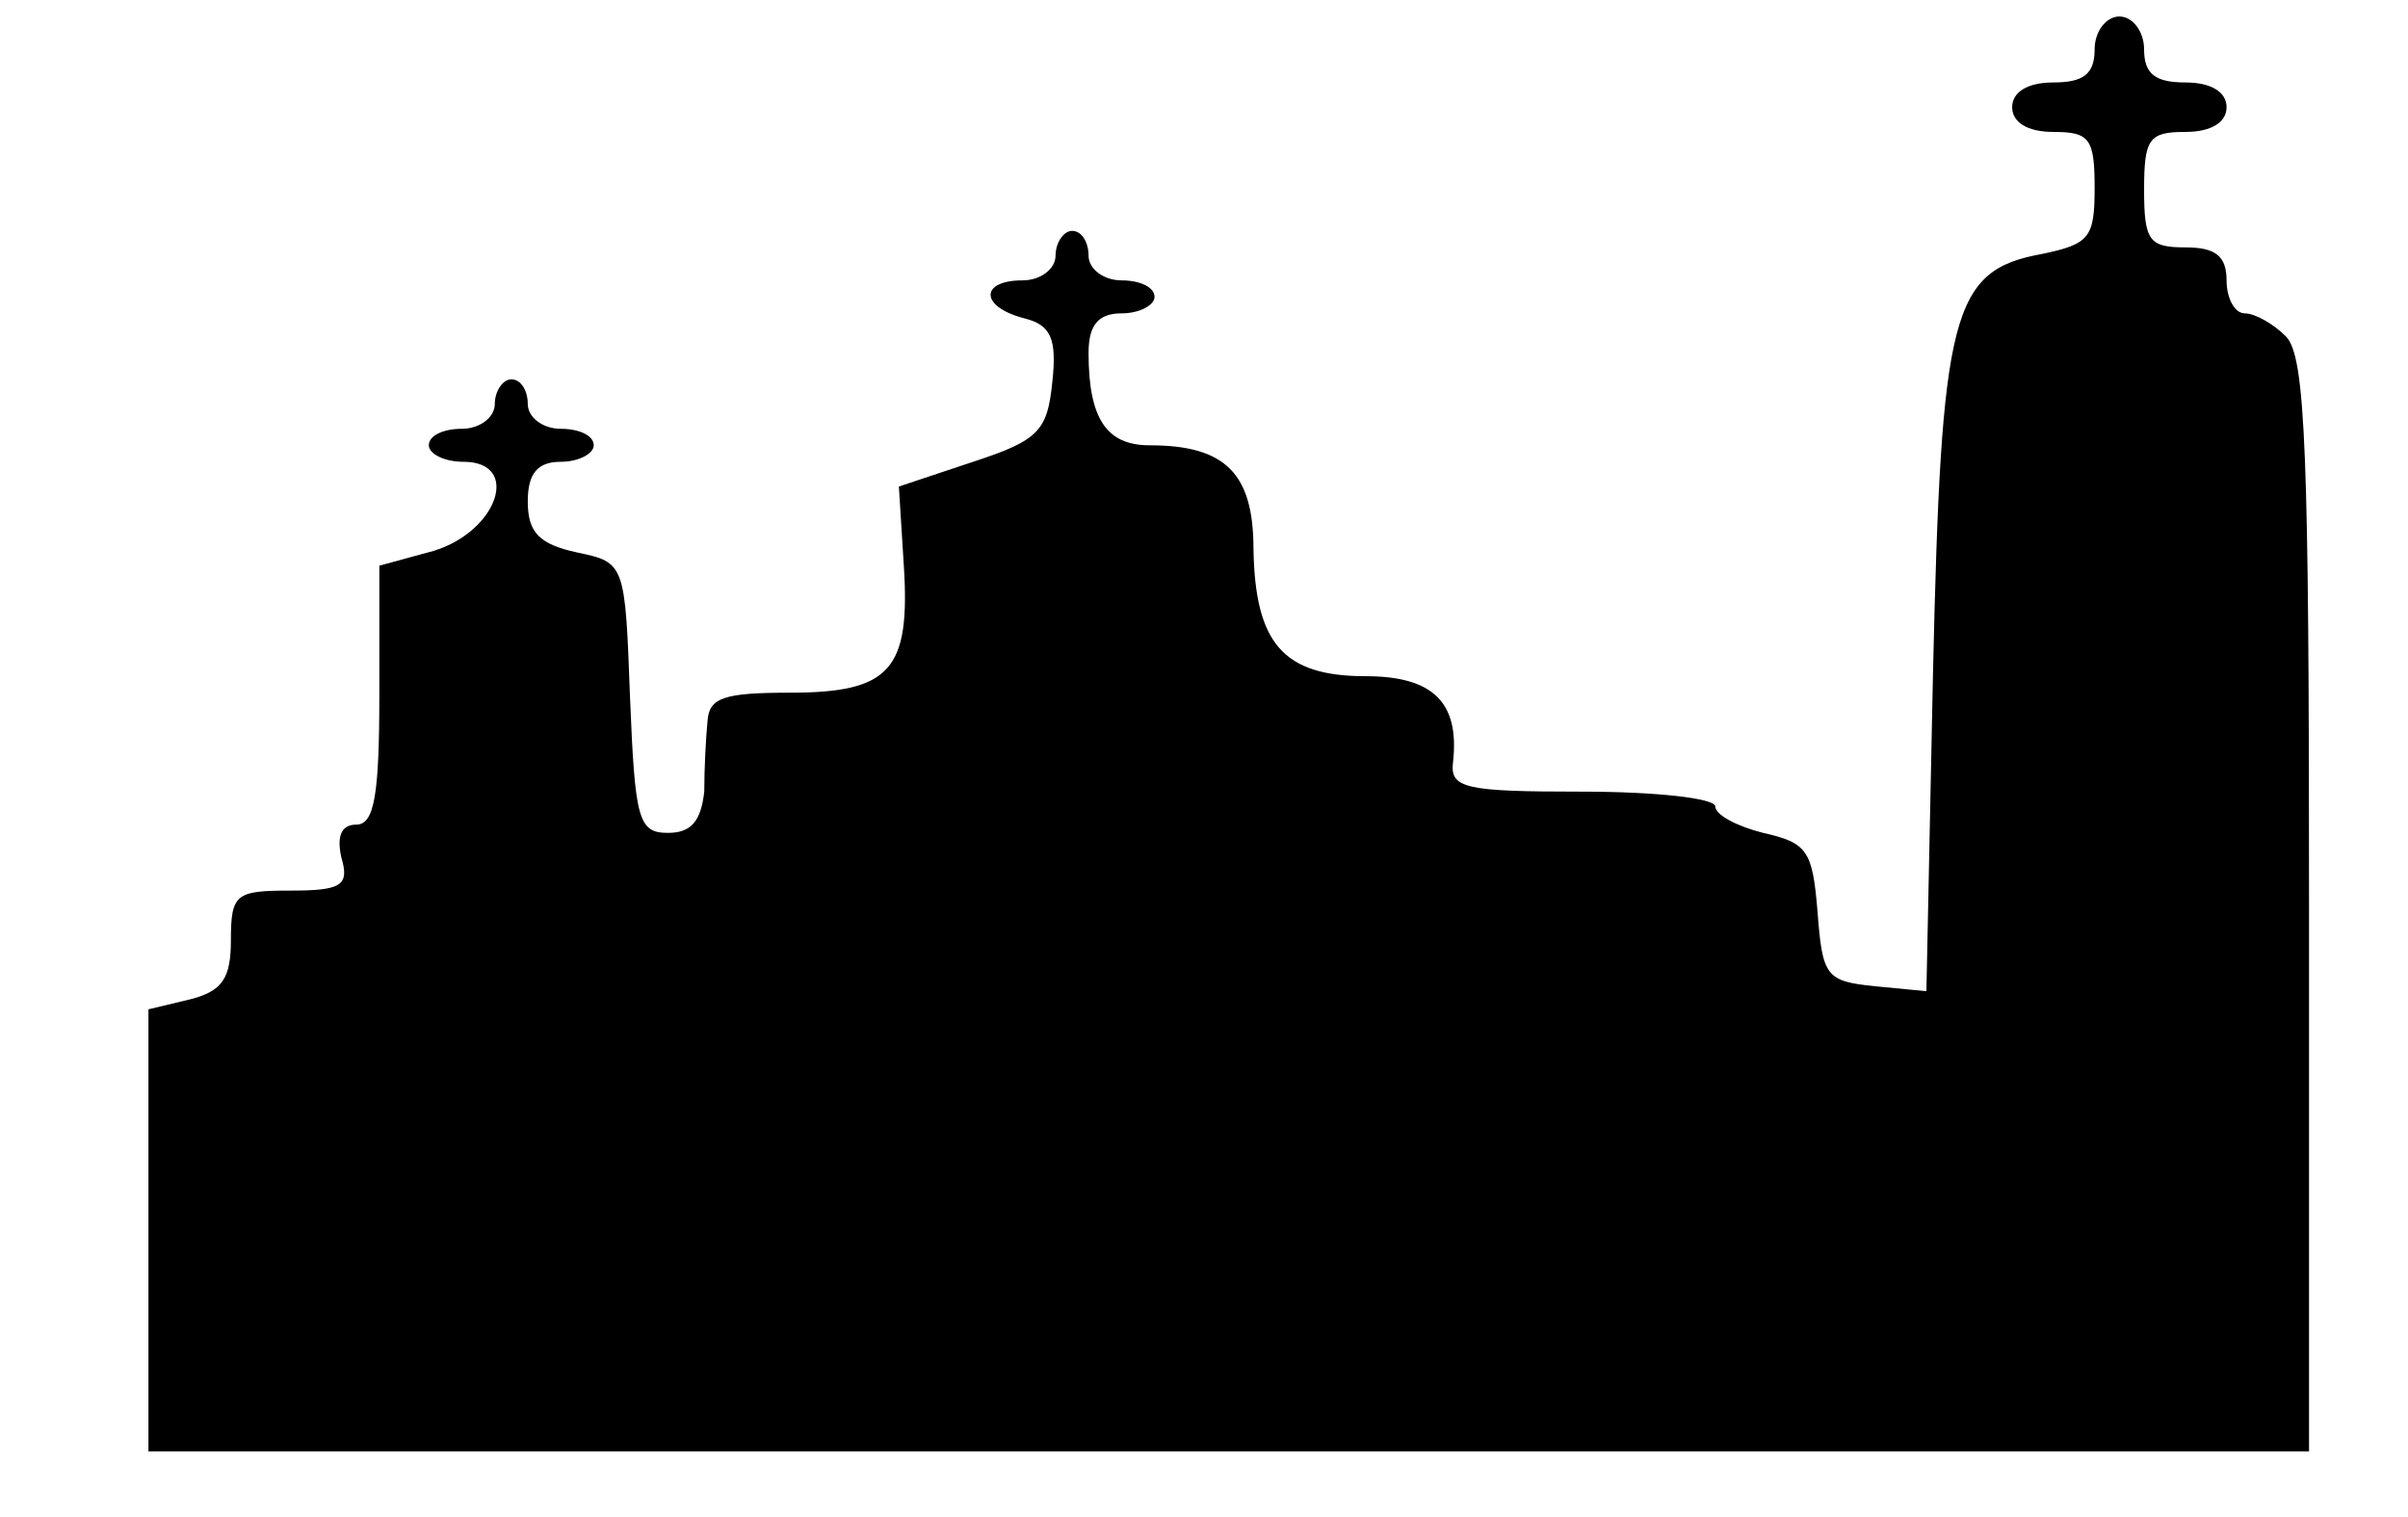
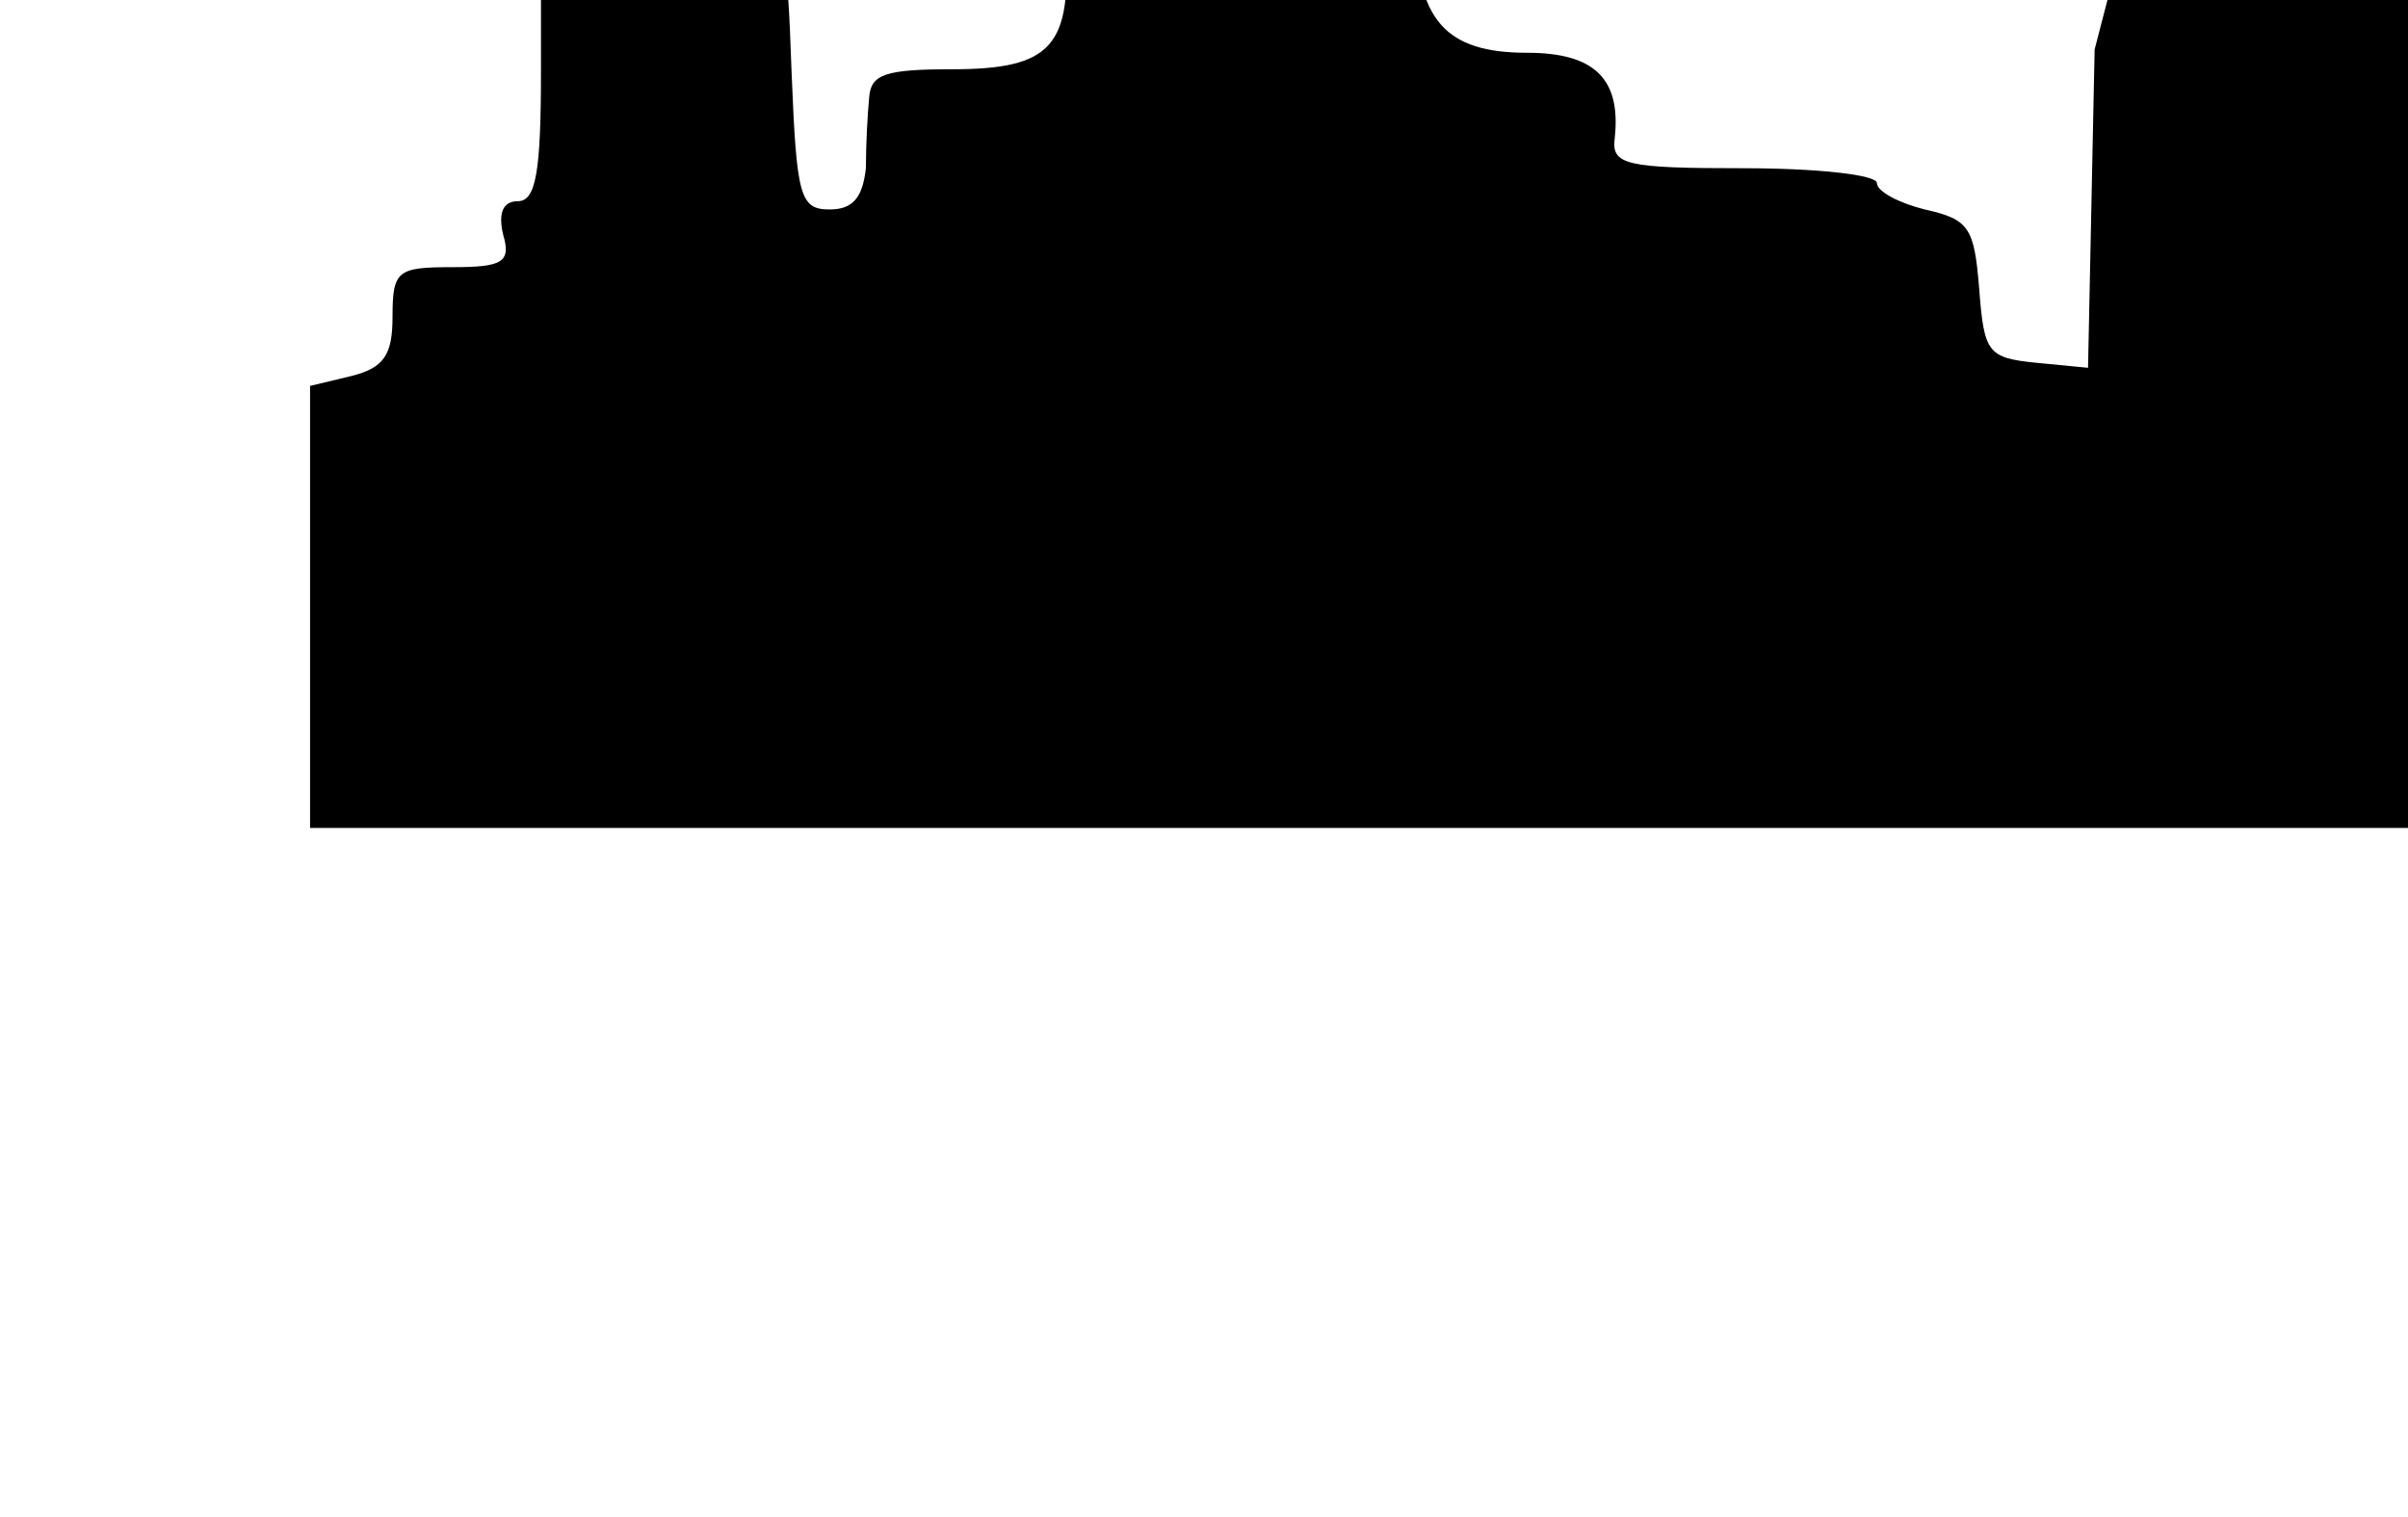
<svg xmlns="http://www.w3.org/2000/svg" version="1.0" width="146pt" height="92pt" viewBox="0 0 146 92" preserveAspectRatio="xMidYMid meet">
  <g transform="translate(0,92) scale(0.1,-0.1)" fill="#000000" stroke="none">
-     <path d="M1270 890 c0 -15 -7 -20 -25 -20 -16 0 -25 -6 -25 -15 0 -9 9 -15 25 -15 22 0 25 -4 25 -34 0 -30 -3 -34 -32 -40 -55 -10 -61 -36 -66 -254 l-4 -193 -31 3 c-30 3 -32 6 -35 45 -3 37 -6 42 -33 48 -16 4 -29 11 -29 16 0 5 -36 9 -81 9 -71 0 -80 2 -78 18 4 36 -12 52 -53 52 -50 0 -67 20 -68 77 0 46 -17 63 -63 63 -26 0 -37 16 -37 56 0 17 6 24 20 24 11 0 20 5 20 10 0 6 -9 10 -20 10 -11 0 -20 7 -20 15 0 8 -4 15 -10 15 -5 0 -10 -7 -10 -15 0 -8 -9 -15 -20 -15 -26 0 -26 -16 1 -23 16 -4 20 -12 17 -39 -3 -29 -8 -35 -48 -48 l-45 -15 3 -48 c4 -63 -8 -77 -69 -77 -40 0 -49 -3 -50 -17 -1 -10 -2 -29 -2 -43 -2 -18 -8 -25 -22 -25 -18 0 -20 8 -23 82 -3 81 -3 82 -32 88 -23 5 -30 12 -30 31 0 17 6 24 20 24 11 0 20 5 20 10 0 6 -9 10 -20 10 -11 0 -20 7 -20 15 0 8 -4 15 -10 15 -5 0 -10 -7 -10 -15 0 -8 -9 -15 -20 -15 -11 0 -20 -4 -20 -10 0 -5 9 -10 21 -10 35 0 21 -42 -18 -54 l-33 -9 0 -78 c0 -61 -3 -79 -14 -79 -9 0 -12 -7 -9 -20 5 -17 0 -20 -31 -20 -33 0 -36 -2 -36 -30 0 -23 -5 -31 -25 -36 l-25 -6 0 -134 0 -134 655 0 655 0 0 331 c0 273 -2 333 -14 345 -8 8 -19 14 -25 14 -6 0 -11 9 -11 20 0 15 -7 20 -25 20 -22 0 -25 4 -25 35 0 31 3 35 25 35 16 0 25 6 25 15 0 9 -9 15 -25 15 -18 0 -25 5 -25 20 0 11 -7 20 -15 20 -8 0 -15 -9 -15 -20z" />
+     <path d="M1270 890 l-4 -193 -31 3 c-30 3 -32 6 -35 45 -3 37 -6 42 -33 48 -16 4 -29 11 -29 16 0 5 -36 9 -81 9 -71 0 -80 2 -78 18 4 36 -12 52 -53 52 -50 0 -67 20 -68 77 0 46 -17 63 -63 63 -26 0 -37 16 -37 56 0 17 6 24 20 24 11 0 20 5 20 10 0 6 -9 10 -20 10 -11 0 -20 7 -20 15 0 8 -4 15 -10 15 -5 0 -10 -7 -10 -15 0 -8 -9 -15 -20 -15 -26 0 -26 -16 1 -23 16 -4 20 -12 17 -39 -3 -29 -8 -35 -48 -48 l-45 -15 3 -48 c4 -63 -8 -77 -69 -77 -40 0 -49 -3 -50 -17 -1 -10 -2 -29 -2 -43 -2 -18 -8 -25 -22 -25 -18 0 -20 8 -23 82 -3 81 -3 82 -32 88 -23 5 -30 12 -30 31 0 17 6 24 20 24 11 0 20 5 20 10 0 6 -9 10 -20 10 -11 0 -20 7 -20 15 0 8 -4 15 -10 15 -5 0 -10 -7 -10 -15 0 -8 -9 -15 -20 -15 -11 0 -20 -4 -20 -10 0 -5 9 -10 21 -10 35 0 21 -42 -18 -54 l-33 -9 0 -78 c0 -61 -3 -79 -14 -79 -9 0 -12 -7 -9 -20 5 -17 0 -20 -31 -20 -33 0 -36 -2 -36 -30 0 -23 -5 -31 -25 -36 l-25 -6 0 -134 0 -134 655 0 655 0 0 331 c0 273 -2 333 -14 345 -8 8 -19 14 -25 14 -6 0 -11 9 -11 20 0 15 -7 20 -25 20 -22 0 -25 4 -25 35 0 31 3 35 25 35 16 0 25 6 25 15 0 9 -9 15 -25 15 -18 0 -25 5 -25 20 0 11 -7 20 -15 20 -8 0 -15 -9 -15 -20z" />
  </g>
</svg>